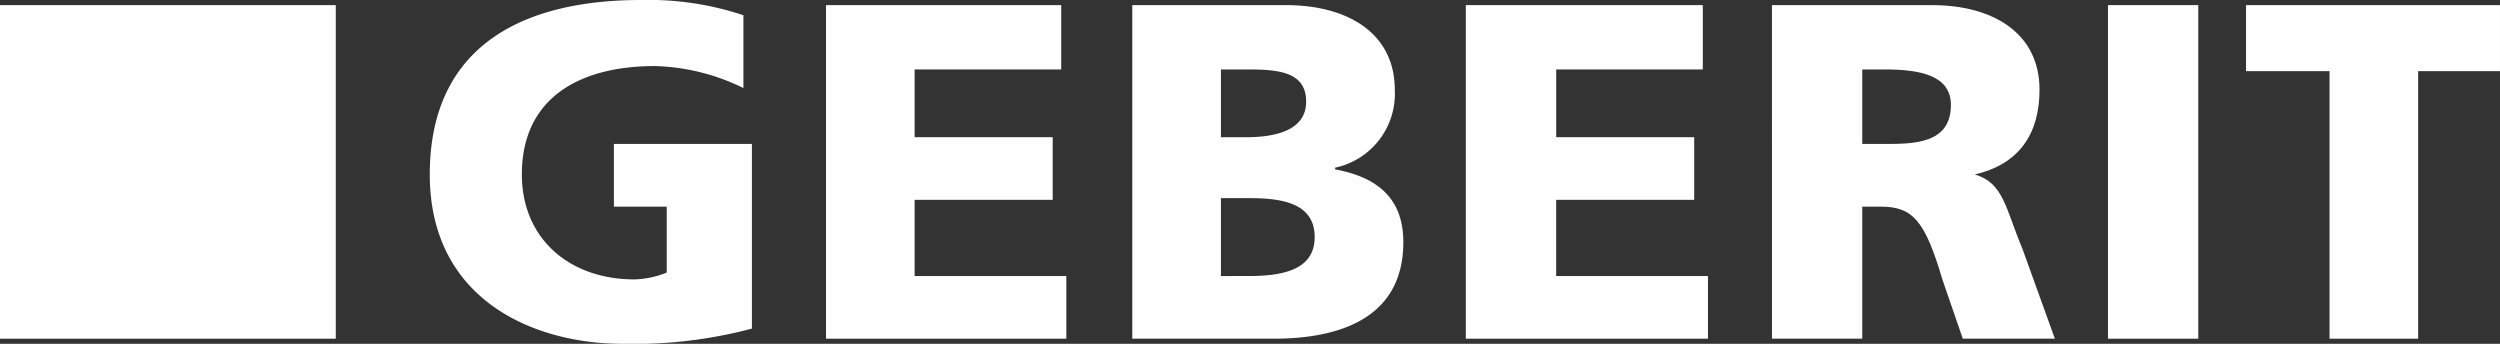
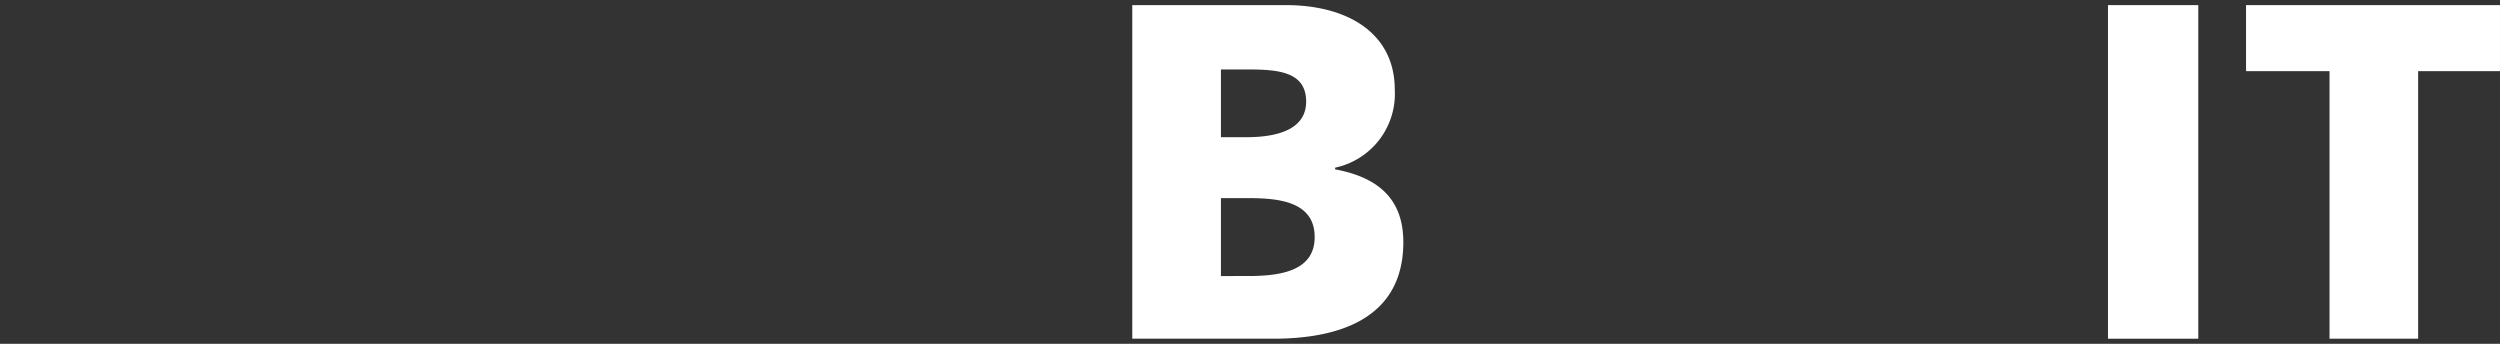
<svg xmlns="http://www.w3.org/2000/svg" width="145.399" height="19.996" viewBox="0 0 145.399 19.996">
  <rect x="0" y="0" width="145.399" height="19.996" fill="#333333" stroke="none" />
  <g transform="translate(24.997)">
-     <path d="M107.4,23.249a26.687,26.687,0,0,1-7.534.884c-5.155,0-11.2-2.56-11.2-9.849S93.822,4.138,100.959,4.138a17.424,17.424,0,0,1,5.948.887V9.26a12.368,12.368,0,0,0-5.154-1.28c-4.264,0-7.732,1.773-7.732,6.3,0,3.745,2.775,6.108,6.542,6.108a5.305,5.305,0,0,0,1.884-.4V16.156H99.374V12.51H107.4Z" transform="translate(-88.667 -4.138)" fill="#fff" fill-rule="evenodd" />
-   </g>
+     </g>
  <g transform="translate(48.04 0.298)">
-     <path d="M170.358,5.188h13.68V8.929h-8.526v3.94h8.03v3.643h-8.03v4.433h8.823v3.643H170.358Z" transform="translate(-170.358 -5.188)" fill="#fff" fill-rule="evenodd" />
-   </g>
+     </g>
  <g transform="translate(65.851 0.298)">
    <path d="M238.7,8.929h1.486c1.784,0,3.47.1,3.47,1.871,0,1.675-1.787,2.069-3.47,2.069H238.7Zm-5.156,15.659h8.227c3.472,0,7.537-.983,7.537-5.614,0-2.364-1.29-3.741-3.966-4.233v-.1a4.39,4.39,0,0,0,3.469-4.53c0-3.25-2.676-4.924-6.347-4.924h-8.92Zm5.156-8.175h1.586c1.783,0,3.866.2,3.866,2.266,0,1.969-1.983,2.265-3.866,2.265H238.7Z" transform="translate(-233.542 -5.188)" fill="#fff" fill-rule="evenodd" />
  </g>
  <g transform="translate(85.251 0.298)">
-     <path d="M302.317,5.188H316.1V8.929h-8.525v3.94H315.6v3.643h-8.028v4.433H316.4v3.643H302.317Z" transform="translate(-302.317 -5.188)" fill="#fff" fill-rule="evenodd" />
-   </g>
+     </g>
  <g transform="translate(103.057 0.298)">
-     <path d="M365.509,24.588h5.251V16.908h1.093c1.88,0,2.576.886,3.567,4.235l1.188,3.445h5.355l-1.884-5.219c-.992-2.364-1.091-3.839-2.776-4.333,2.579-.591,3.767-2.364,3.767-4.924,0-3.349-2.776-4.924-6.247-4.924h-9.315ZM370.76,8.929h1.29c1.982,0,3.866.3,3.866,2.068,0,2.265-2.182,2.265-3.866,2.265h-1.29Z" transform="translate(-365.509 -5.188)" fill="#fff" fill-rule="evenodd" />
-   </g>
+     </g>
  <g transform="translate(122.599 0.298)">
    <rect width="5.252" height="19.401" transform="translate(0 0)" fill="#fff" />
  </g>
  <g transform="translate(130.63 0.298)">
    <path d="M468.113,9.028h-4.855V5.188h14.769v3.84h-4.76v15.56h-5.154Z" transform="translate(-463.259 -5.188)" fill="#fff" fill-rule="evenodd" />
  </g>
  <g transform="translate(0 0.298)">
-     <rect width="19.529" height="19.401" transform="translate(0 0)" fill="#fff" />
-   </g>
+     </g>
</svg>